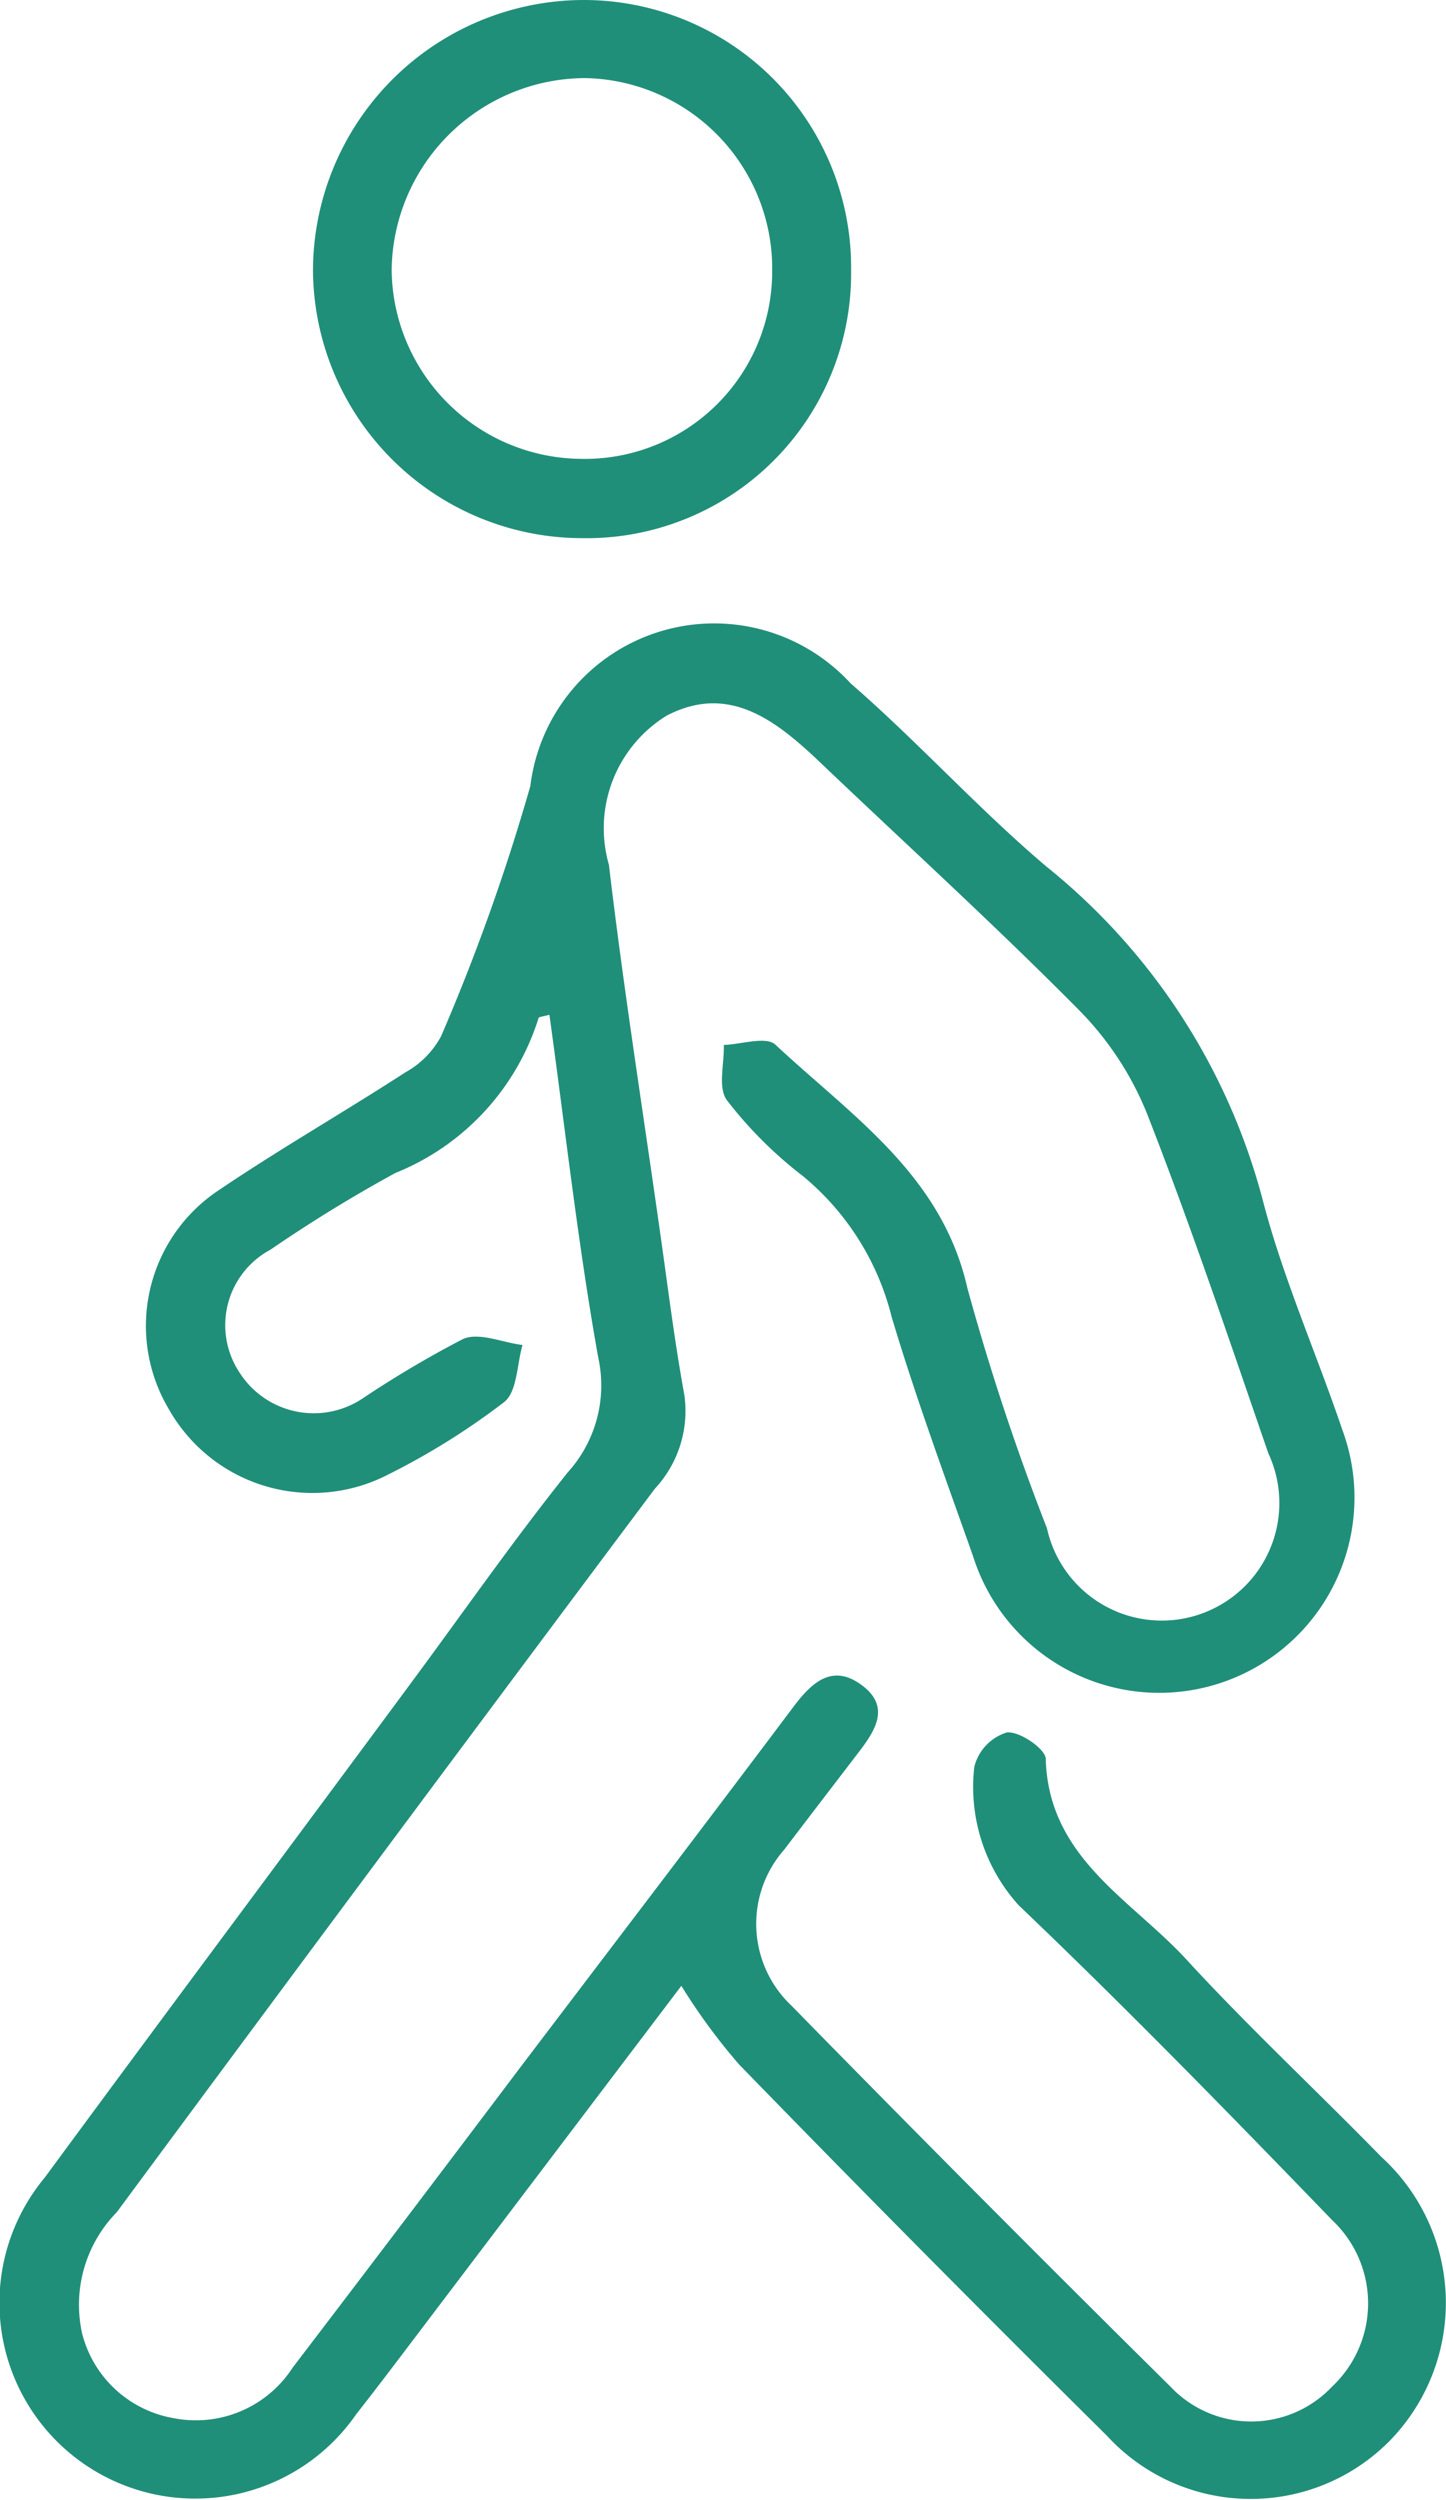
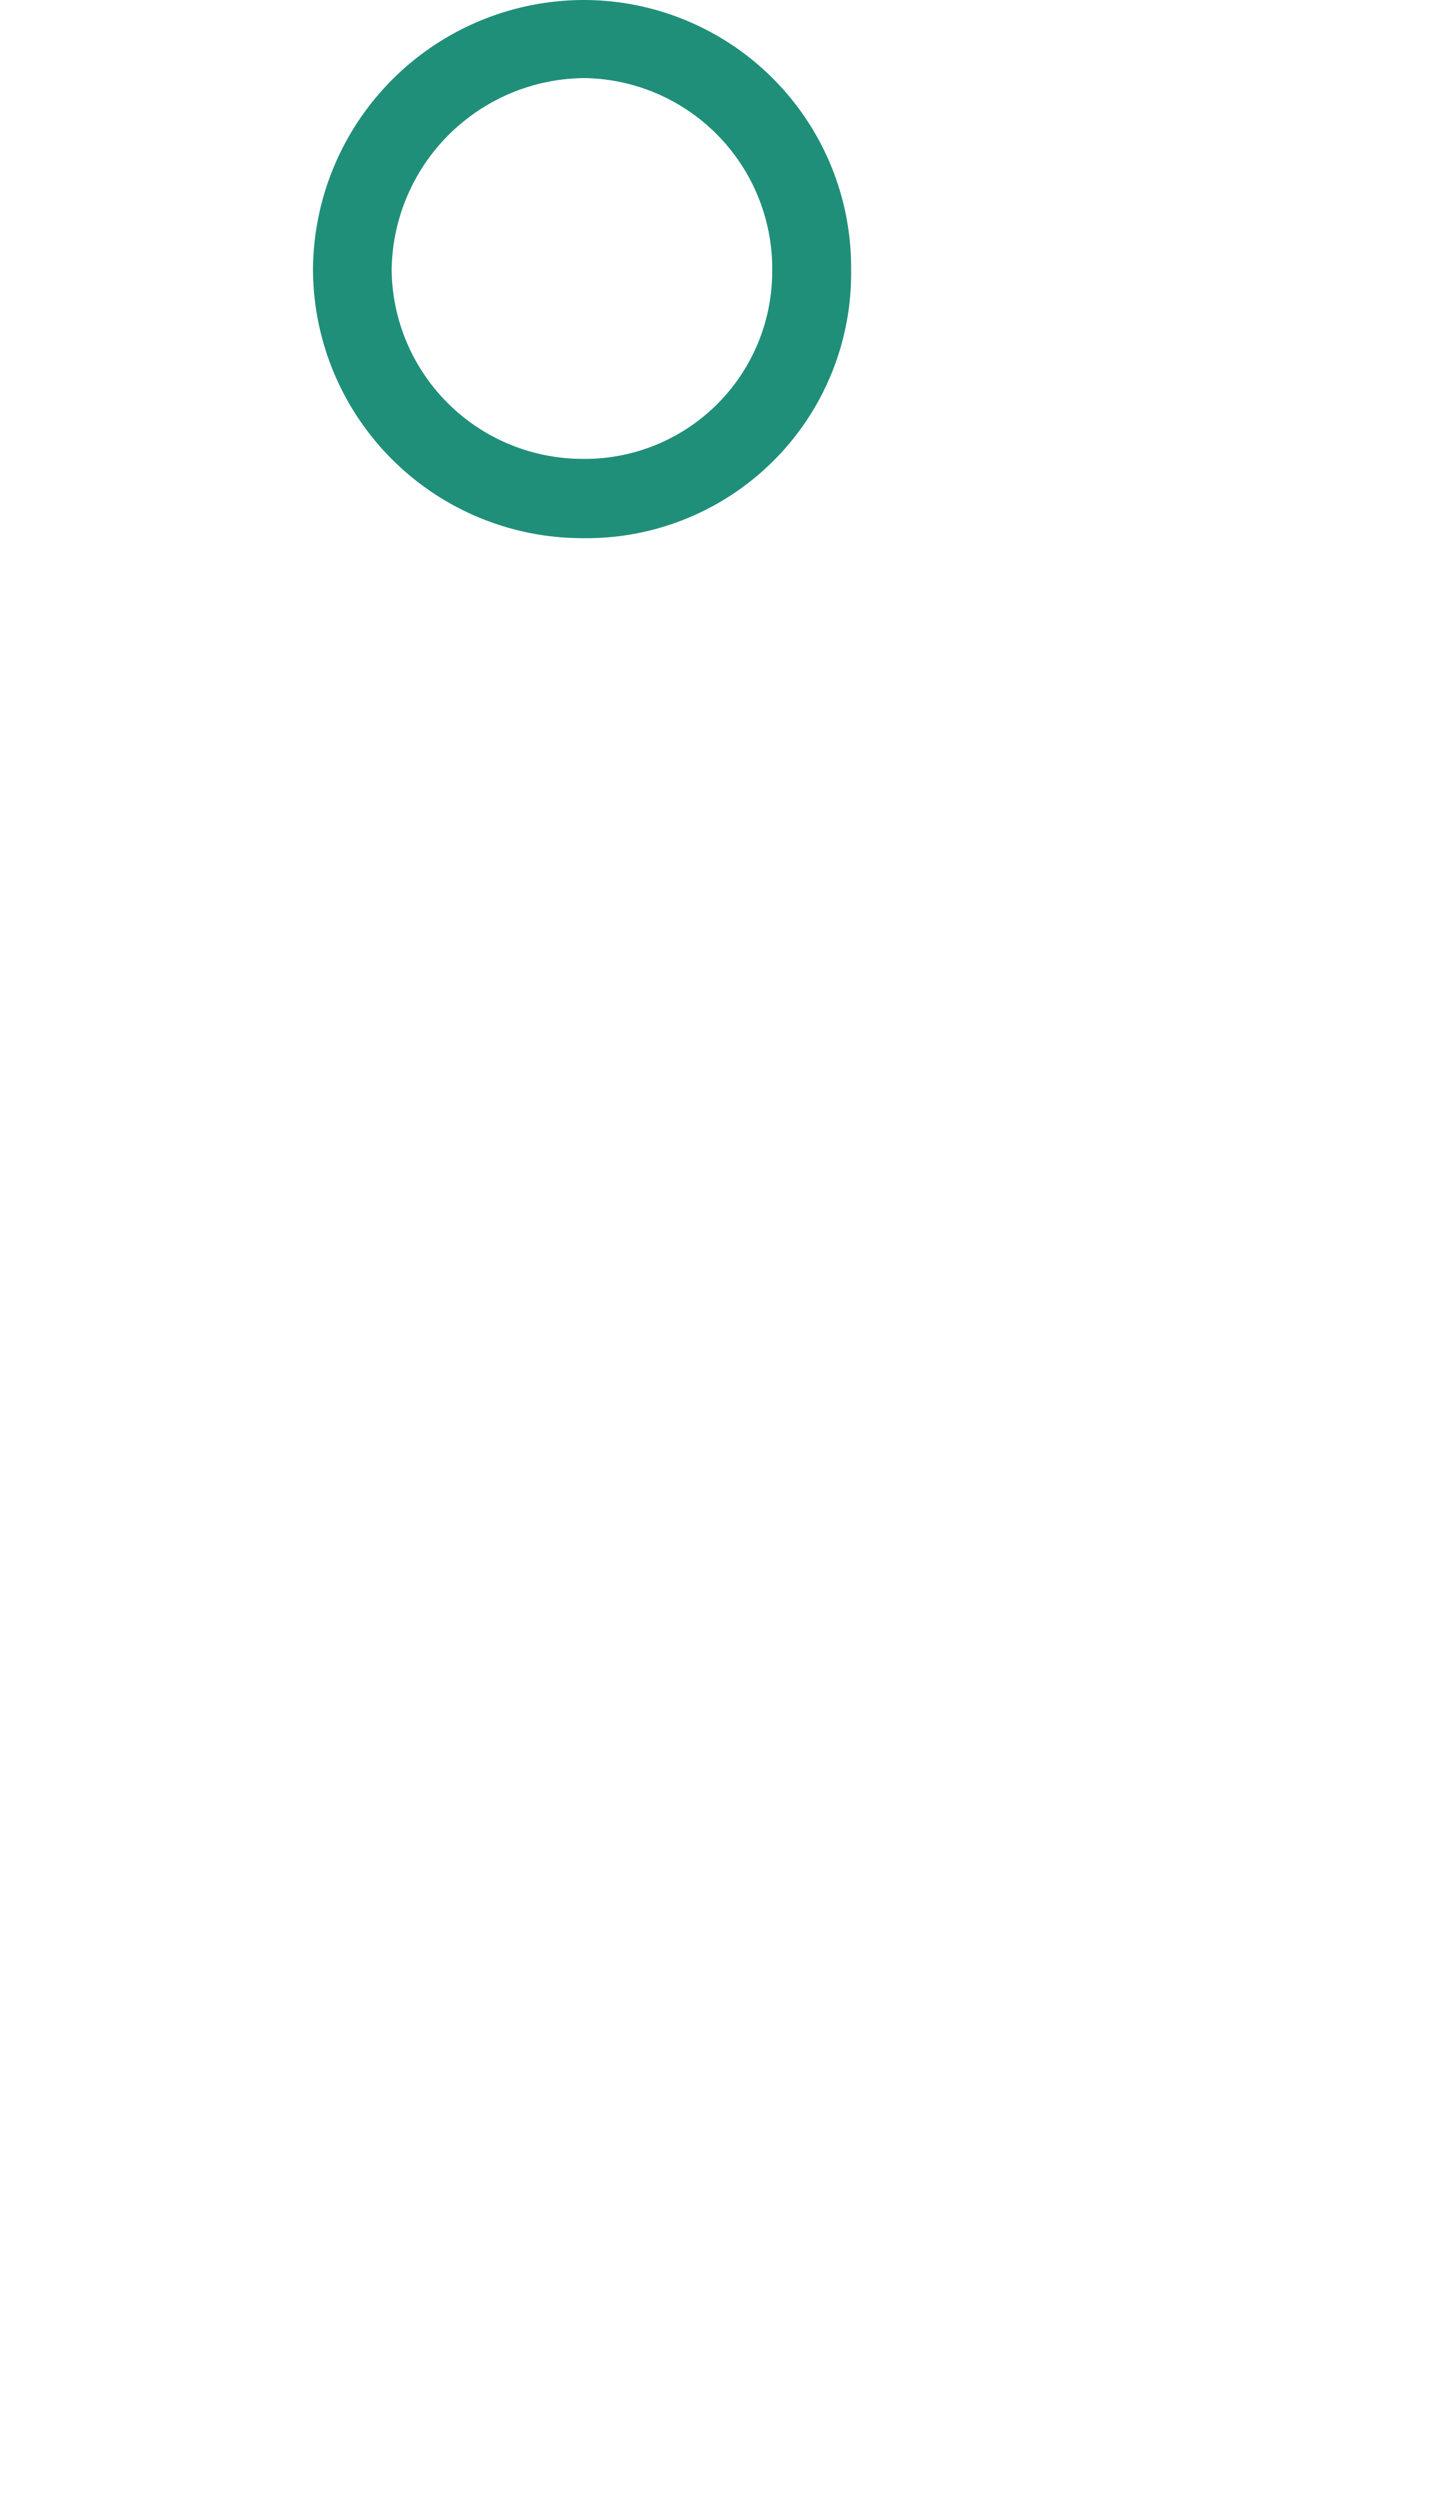
<svg xmlns="http://www.w3.org/2000/svg" width="20" height="34.573" viewBox="0 0 20 34.573">
  <g id="Layer_2" data-name="Layer 2" transform="translate(-0.042)">
    <g id="Layer_1" data-name="Layer 1" transform="translate(0.042)">
-       <path id="Path_492" data-name="Path 492" d="M9.466,82.769,5.708,87.73c-.244.323-.489.645-.739.964A2.708,2.708,0,1,1,.663,85.418c1.678-2.282,3.376-4.553,5.058-6.83.722-.975,1.416-1.973,2.174-2.921a1.792,1.792,0,0,0,.421-1.589c-.28-1.565-.455-3.15-.675-4.74-.086.026-.146.028-.15.046a3.407,3.407,0,0,1-1.981,2.143,19.957,19.957,0,0,0-1.726,1.06,1.184,1.184,0,0,0-.432,1.695,1.217,1.217,0,0,0,1.707.362,14.59,14.59,0,0,1,1.389-.822c.221-.095.54.049.821.084-.078.27-.073.645-.253.789a9.926,9.926,0,0,1-1.6,1,2.281,2.281,0,0,1-3.038-.9,2.252,2.252,0,0,1,.7-3.037c.837-.566,1.716-1.069,2.566-1.62a1.247,1.247,0,0,0,.5-.505,28.649,28.649,0,0,0,1.233-3.457,2.562,2.562,0,0,1,4.43-1.421c.933.81,1.768,1.738,2.711,2.536A8.782,8.782,0,0,1,17.507,71.9c.28,1.08.741,2.115,1.1,3.176A2.7,2.7,0,1,1,13.5,76.825c-.389-1.1-.793-2.194-1.126-3.31a3.675,3.675,0,0,0-1.229-1.947A5.731,5.731,0,0,1,10.1,70.526c-.135-.173-.038-.508-.047-.77.244-.008.591-.126.718,0,1.051.982,2.3,1.8,2.652,3.366a33.473,33.473,0,0,0,1.1,3.319,1.626,1.626,0,1,0,3.062-1.036c-.54-1.568-1.071-3.144-1.674-4.688a4.348,4.348,0,0,0-.945-1.443c-1.171-1.183-2.4-2.3-3.609-3.453-.6-.567-1.245-1.061-2.093-.62a1.829,1.829,0,0,0-.8,2.063c.2,1.693.466,3.376.706,5.07.108.756.2,1.514.338,2.266A1.578,1.578,0,0,1,9.1,75.893Q5.365,80.884,1.657,85.9a1.829,1.829,0,0,0-.479,1.677,1.584,1.584,0,0,0,1.271,1.172,1.594,1.594,0,0,0,1.641-.7q1.574-2.063,3.138-4.139c1.263-1.665,2.532-3.327,3.788-5,.257-.342.54-.6.945-.3s.185.631-.046.933c-.342.447-.685.893-1.025,1.341a1.555,1.555,0,0,0,.1,2.16q2.6,2.656,5.239,5.266a1.536,1.536,0,0,0,2.239,0,1.58,1.58,0,0,0,0-2.3c-1.423-1.473-2.853-2.94-4.334-4.353a2.436,2.436,0,0,1-.616-1.917.667.667,0,0,1,.448-.475c.178-.022.532.226.54.361.034,1.369,1.179,1.946,1.943,2.776.868.945,1.808,1.82,2.7,2.734a2.731,2.731,0,0,1,.116,3.924,2.7,2.7,0,0,1-3.916-.072q-2.566-2.541-5.084-5.131A8.342,8.342,0,0,1,9.466,82.769Z" transform="translate(-0.042 -55.304)" fill="#208f79" />
      <path id="Path_493" data-name="Path 493" d="M39.543,3.743a3.661,3.661,0,0,1-3.727,3.7A3.727,3.727,0,0,1,32.1,3.709,3.751,3.751,0,0,1,35.851,0a3.7,3.7,0,0,1,3.692,3.743ZM35.8,6.346a2.591,2.591,0,0,0,2.651-2.566,2.637,2.637,0,0,0-2.584-2.7A2.687,2.687,0,0,0,33.188,3.73,2.641,2.641,0,0,0,35.8,6.346Z" transform="translate(-27.771)" fill="#208f79" />
    </g>
  </g>
</svg>